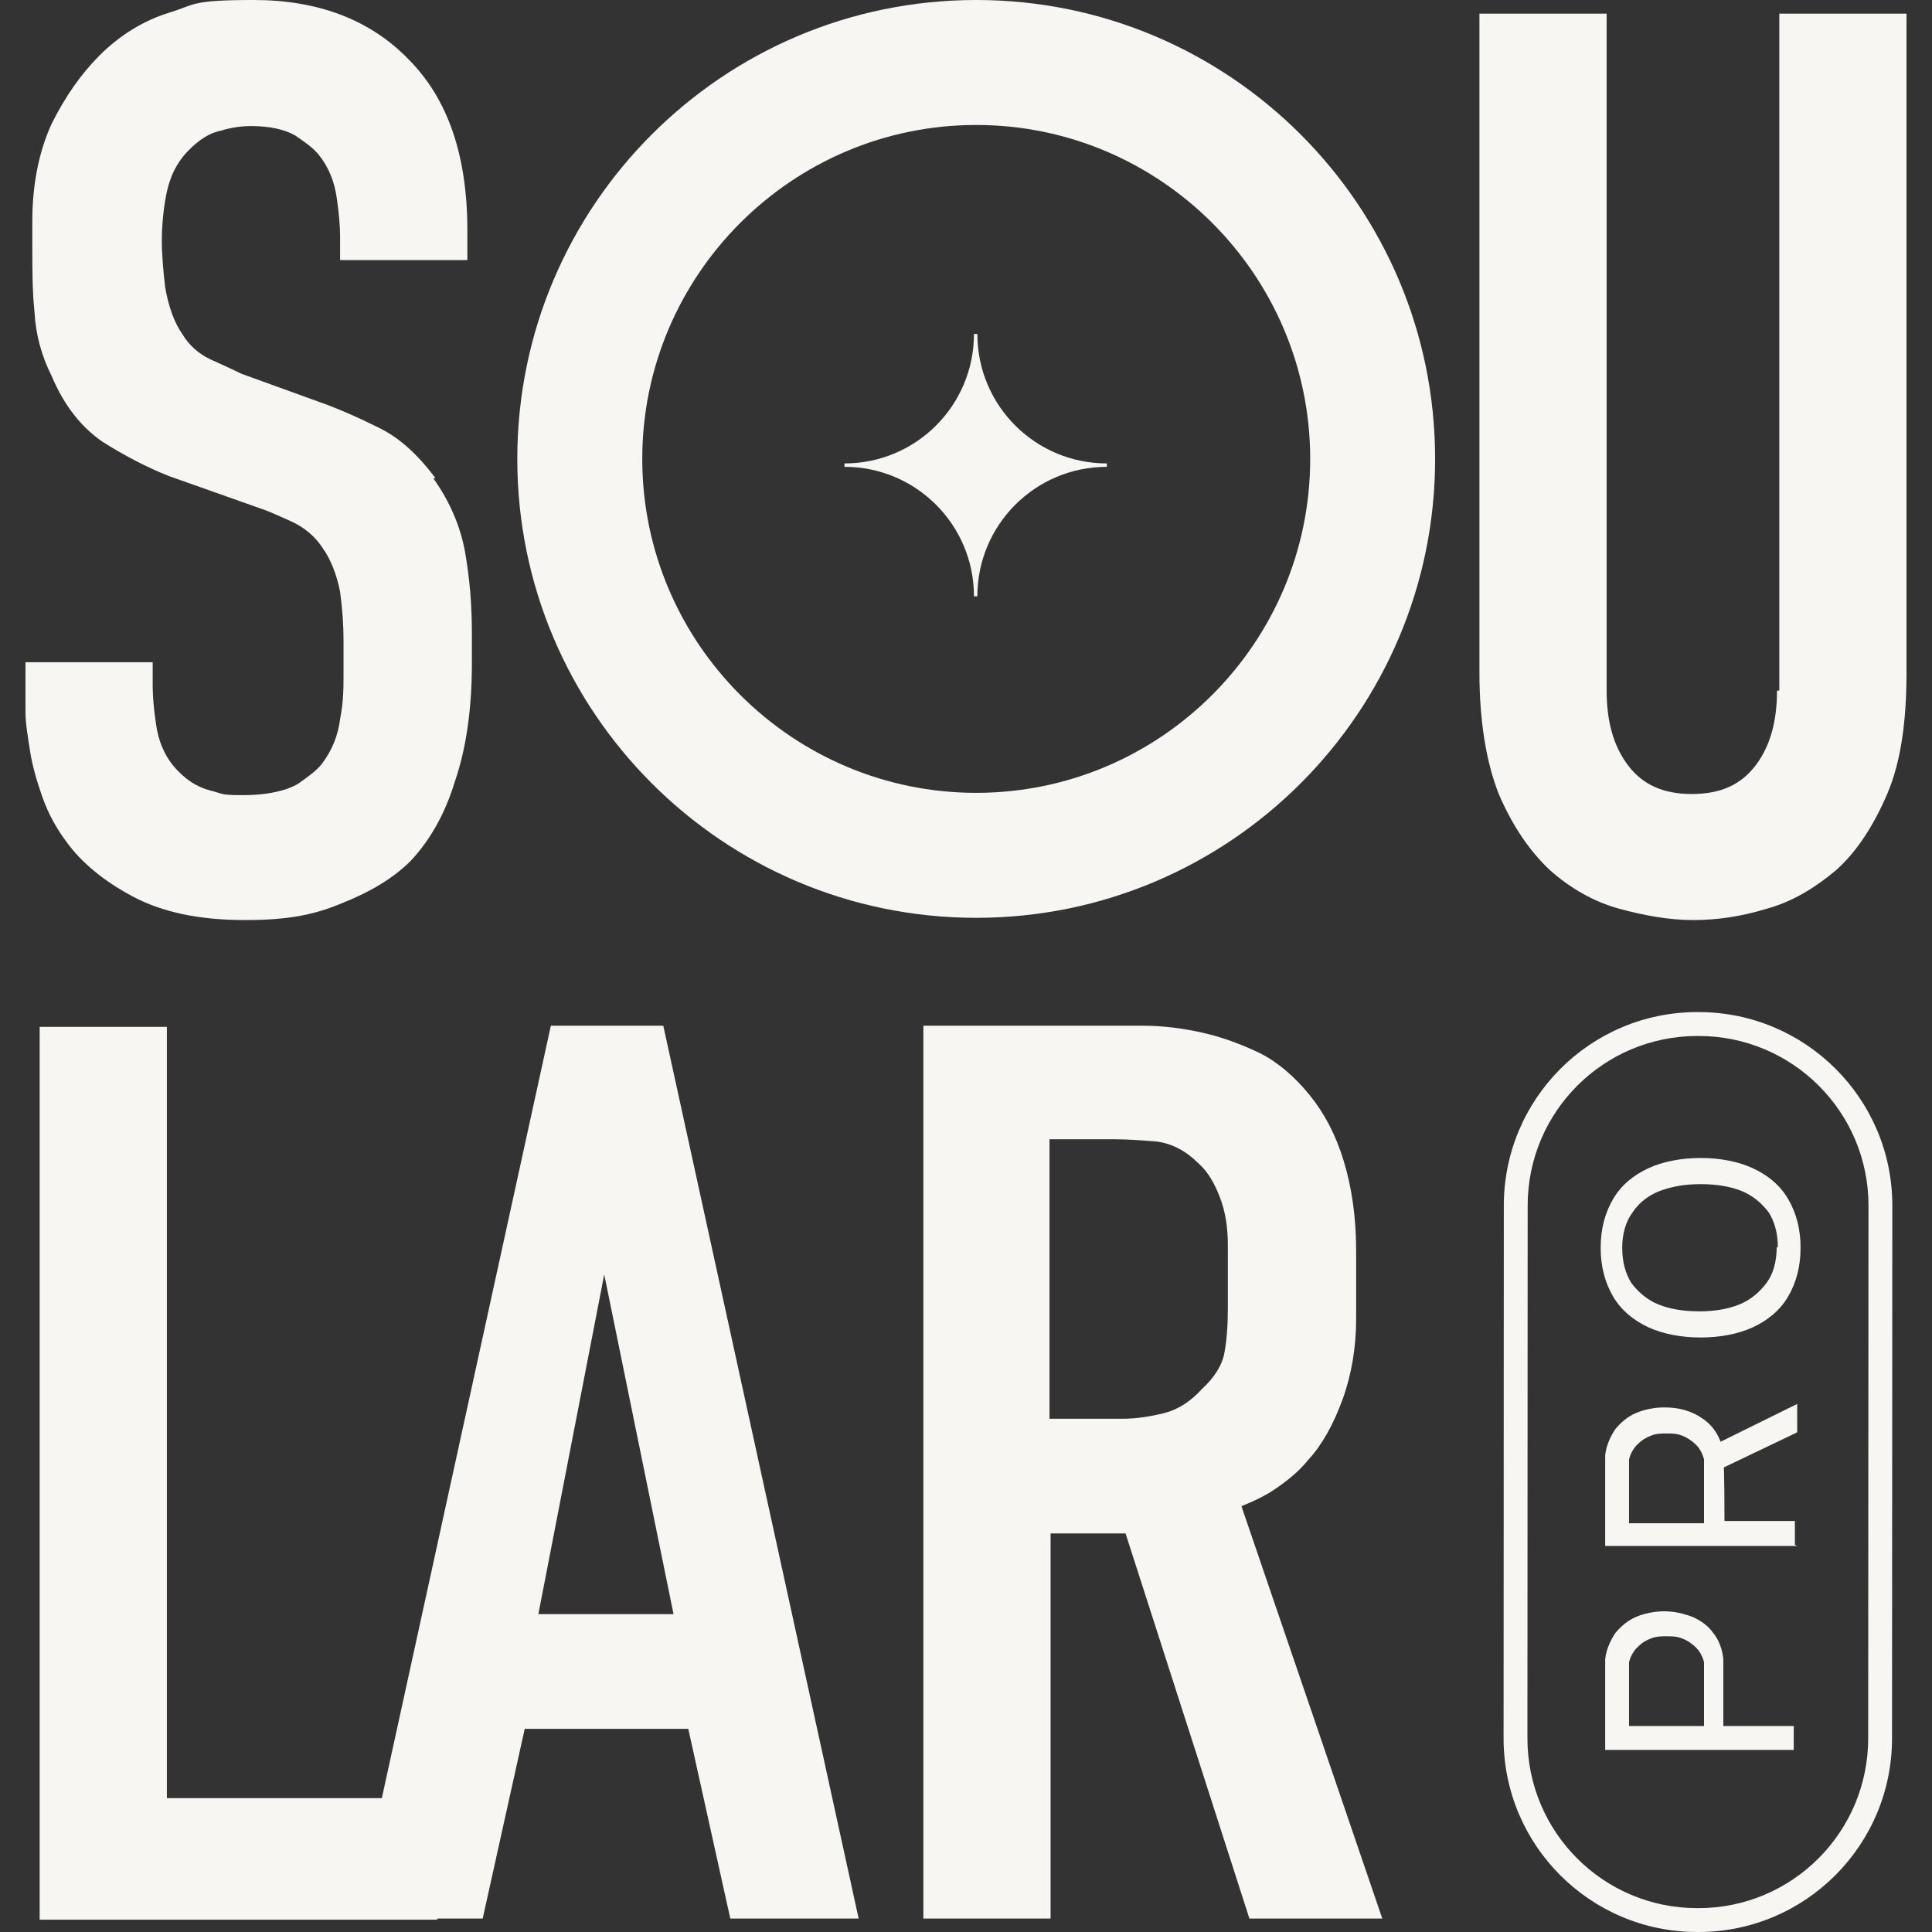
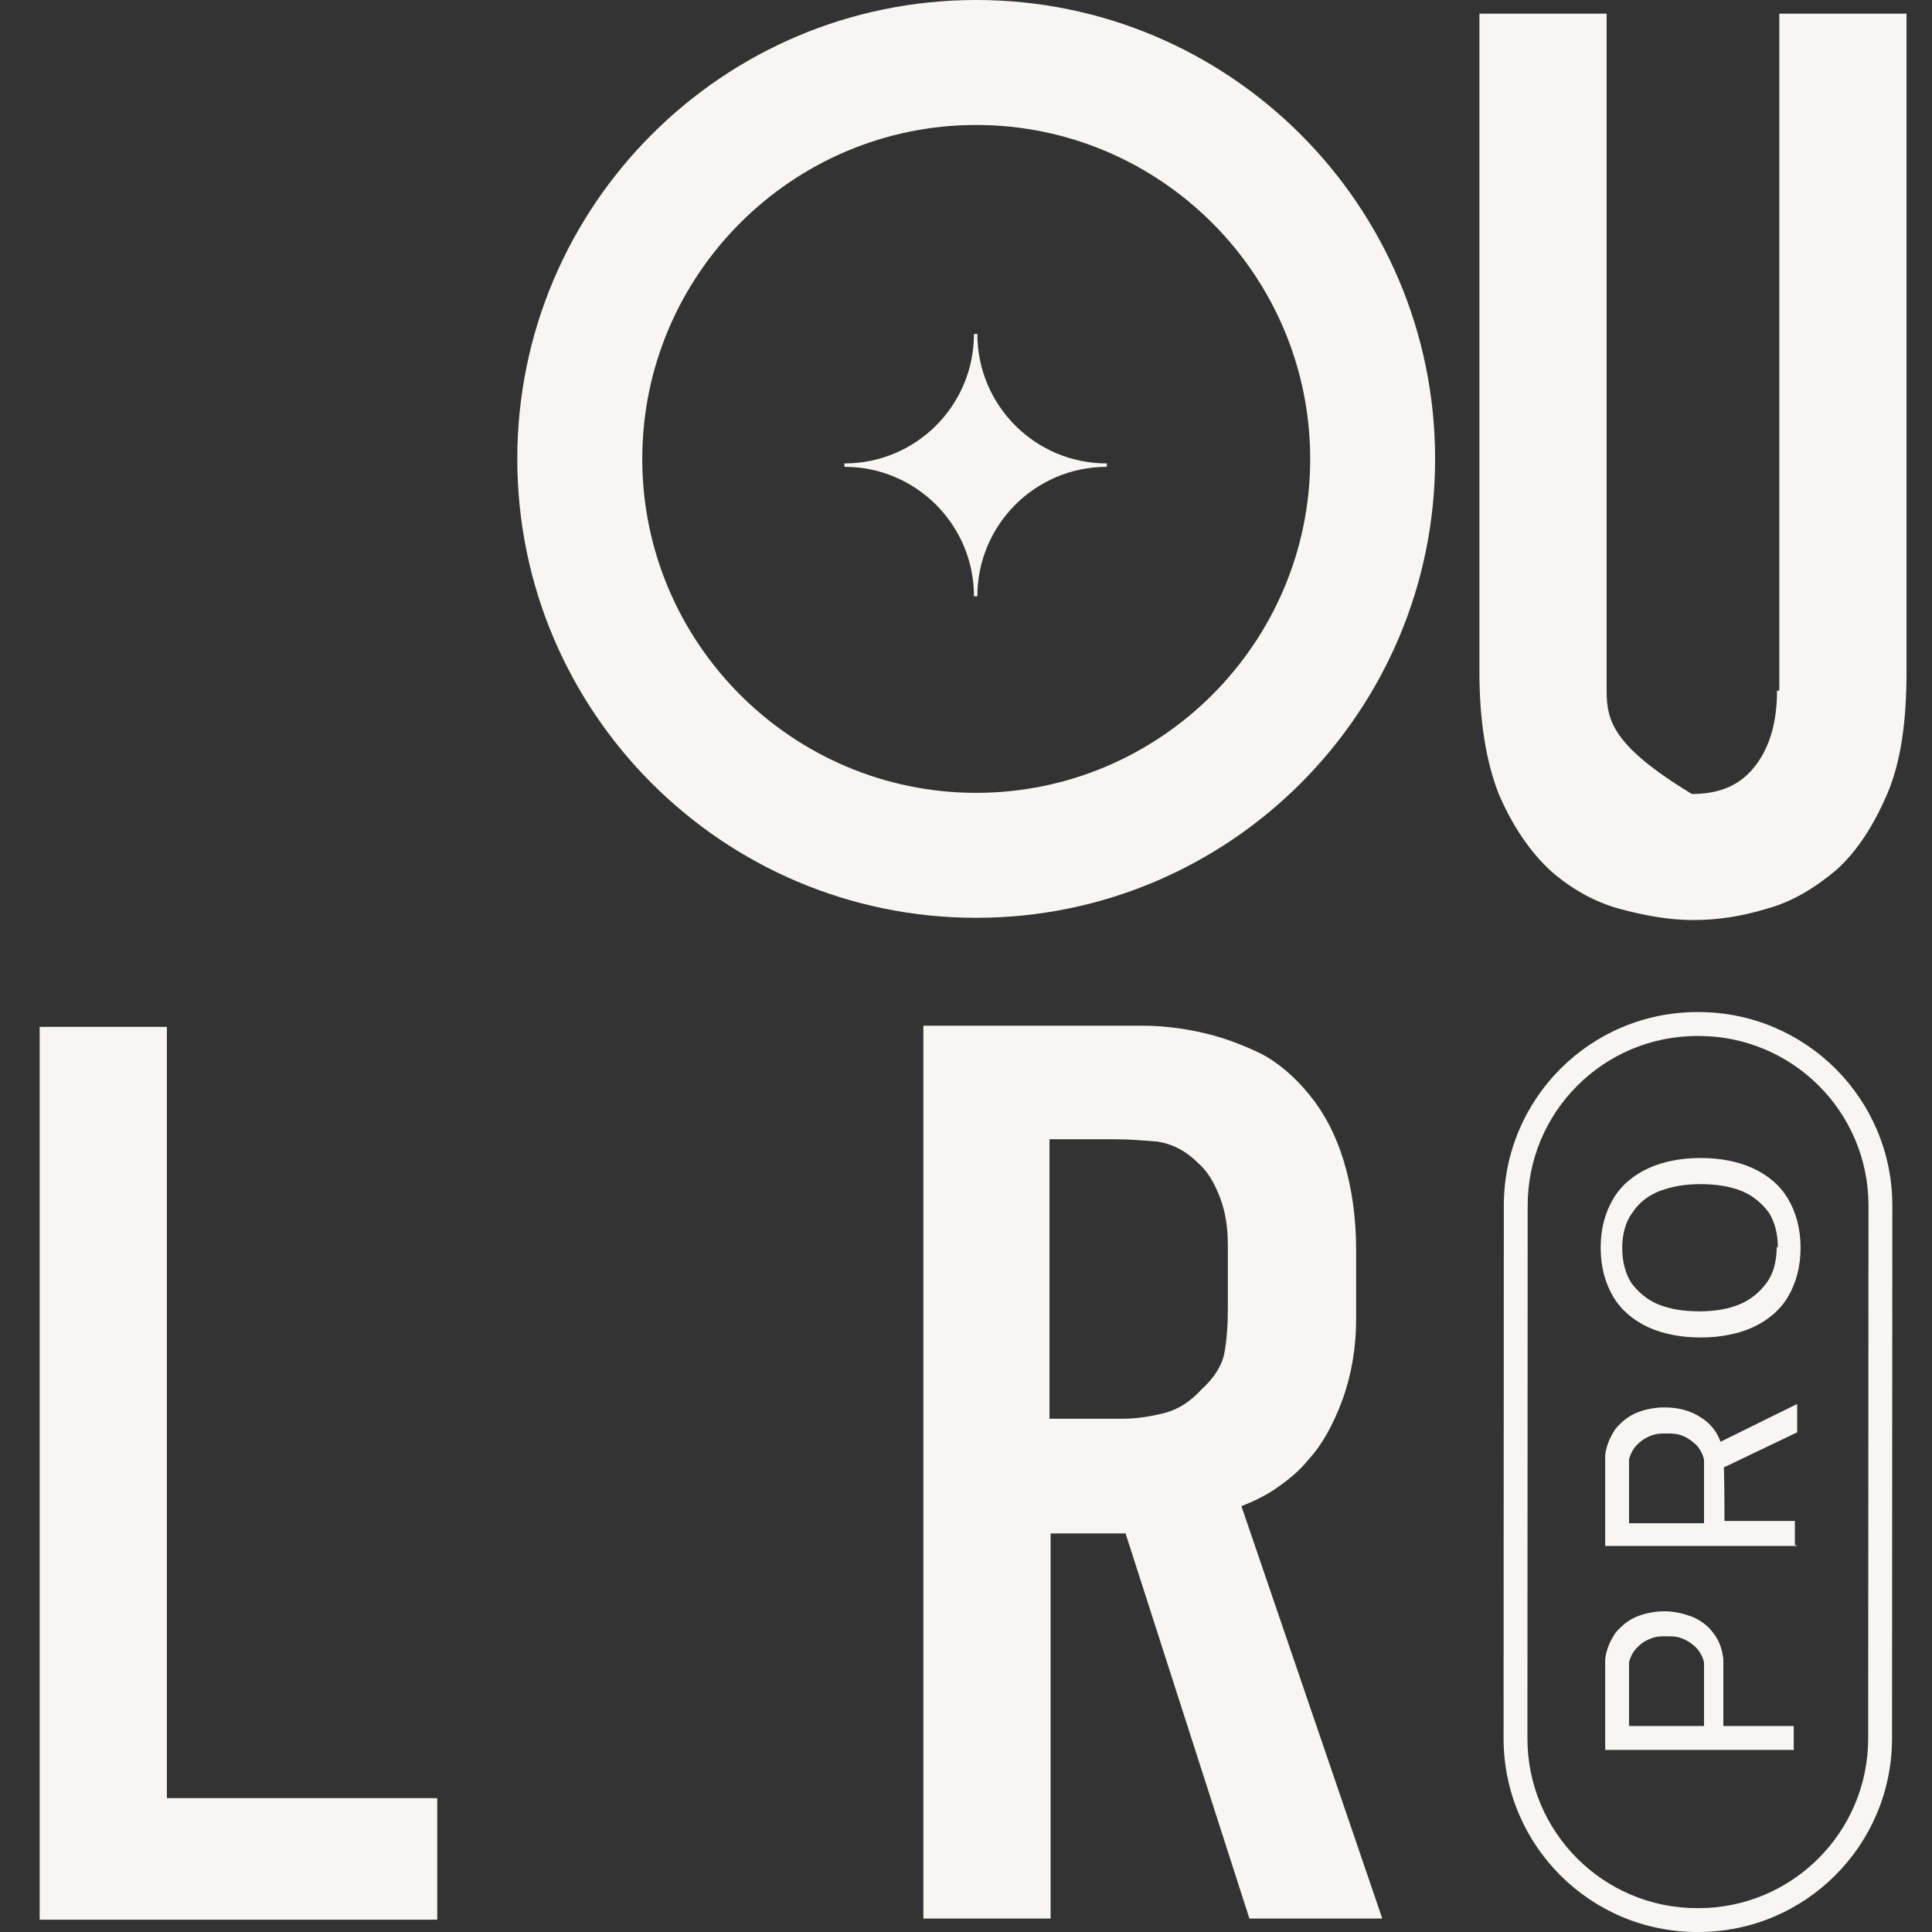
<svg xmlns="http://www.w3.org/2000/svg" width="32" height="32" viewBox="0 0 32 32" fill="none">
  <rect x="0" y="0" width="32" height="32" fill="#333333" stroke="none" />
  <path d="M16.169 2.07C19.217 2.07 21.701 4.553 21.701 7.601C21.701 10.649 19.217 13.132 16.169 13.132C13.121 13.132 10.638 10.649 10.638 7.601C10.638 4.553 13.121 2.07 16.169 2.07ZM16.169 0C11.974 0 8.568 3.405 8.568 7.601C8.568 11.796 11.974 15.202 16.169 15.202C20.365 15.202 23.77 11.796 23.77 7.601C23.77 3.405 20.365 0 16.169 0Z" fill="#F8F6F2" />
  <path d="M16.188 9.877C16.188 8.692 17.148 7.732 18.333 7.732V7.676C17.148 7.676 16.188 6.717 16.188 5.531H16.132C16.132 6.717 15.172 7.676 13.987 7.676V7.732C15.172 7.732 16.132 8.692 16.132 9.877H16.188Z" fill="#F8F6F2" />
-   <path d="M29.433 11.439C29.433 11.947 29.32 12.361 29.076 12.681C28.831 13.001 28.493 13.151 28.022 13.151C27.552 13.151 27.213 13.001 26.969 12.681C26.724 12.361 26.611 11.947 26.611 11.439V0.226H24.504V11.138C24.504 11.947 24.617 12.624 24.824 13.151C25.05 13.678 25.332 14.092 25.671 14.412C26.009 14.713 26.404 14.938 26.818 15.051C27.232 15.164 27.646 15.239 28.041 15.239C28.436 15.239 28.831 15.183 29.264 15.051C29.678 14.938 30.054 14.713 30.412 14.412C30.75 14.111 31.032 13.678 31.258 13.151C31.484 12.624 31.578 11.947 31.578 11.138V0.226H29.471V11.439H29.433Z" fill="#F8F6F2" />
-   <path d="M7.214 7.921C6.932 7.544 6.631 7.262 6.292 7.093C5.953 6.924 5.615 6.773 5.295 6.66L3.997 6.19C3.846 6.115 3.677 6.039 3.47 5.945C3.282 5.851 3.131 5.719 3.018 5.531C2.887 5.343 2.792 5.08 2.736 4.76C2.698 4.44 2.68 4.177 2.68 3.989C2.68 3.8 2.698 3.499 2.755 3.217C2.811 2.935 2.924 2.69 3.131 2.483C3.3 2.314 3.47 2.201 3.658 2.164C3.846 2.107 4.015 2.088 4.166 2.088C4.467 2.088 4.712 2.145 4.881 2.239C5.05 2.352 5.182 2.446 5.276 2.559C5.445 2.766 5.539 3.01 5.577 3.274C5.615 3.537 5.633 3.744 5.633 3.913V4.308H7.741V3.819C7.741 2.578 7.421 1.637 6.762 0.978C6.123 0.32 5.257 1.7306e-05 4.204 1.7306e-05C3.15 1.7306e-05 3.244 0.075 2.811 0.207C2.379 0.339 1.983 0.583 1.645 0.922C1.344 1.223 1.08 1.599 0.855 2.051C0.648 2.502 0.535 3.048 0.535 3.669V4.083C0.535 4.44 0.535 4.816 0.572 5.174C0.591 5.531 0.685 5.889 0.855 6.227C1.062 6.717 1.344 7.074 1.701 7.319C2.059 7.544 2.416 7.733 2.792 7.883L4.335 8.429C4.448 8.466 4.617 8.542 4.824 8.636C5.031 8.73 5.22 8.88 5.351 9.087C5.483 9.275 5.577 9.52 5.633 9.802C5.671 10.084 5.69 10.348 5.69 10.611V11.157C5.69 11.383 5.69 11.627 5.633 11.909C5.596 12.191 5.502 12.417 5.351 12.624C5.276 12.737 5.125 12.85 4.937 12.982C4.749 13.095 4.429 13.17 4.034 13.17C3.639 13.17 3.714 13.151 3.489 13.095C3.263 13.038 3.056 12.906 2.868 12.681C2.717 12.493 2.623 12.267 2.586 12.003C2.548 11.759 2.529 11.533 2.529 11.364V10.969H0.422V11.458C0.422 11.495 0.422 11.608 0.422 11.796C0.422 11.985 0.46 12.191 0.497 12.436C0.535 12.681 0.61 12.944 0.704 13.207C0.798 13.471 0.93 13.716 1.099 13.941C1.344 14.28 1.701 14.581 2.19 14.844C2.68 15.108 3.3 15.239 4.053 15.239C4.806 15.239 5.22 15.145 5.671 14.957C6.141 14.769 6.518 14.543 6.8 14.261C7.101 13.941 7.364 13.508 7.534 12.944C7.722 12.399 7.816 11.74 7.816 10.987V10.479C7.816 10.009 7.778 9.576 7.703 9.144C7.628 8.73 7.458 8.316 7.176 7.921H7.214Z" fill="#F8F6F2" />
+   <path d="M29.433 11.439C29.433 11.947 29.32 12.361 29.076 12.681C28.831 13.001 28.493 13.151 28.022 13.151C26.724 12.361 26.611 11.947 26.611 11.439V0.226H24.504V11.138C24.504 11.947 24.617 12.624 24.824 13.151C25.05 13.678 25.332 14.092 25.671 14.412C26.009 14.713 26.404 14.938 26.818 15.051C27.232 15.164 27.646 15.239 28.041 15.239C28.436 15.239 28.831 15.183 29.264 15.051C29.678 14.938 30.054 14.713 30.412 14.412C30.75 14.111 31.032 13.678 31.258 13.151C31.484 12.624 31.578 11.947 31.578 11.138V0.226H29.471V11.439H29.433Z" fill="#F8F6F2" />
  <path d="M30.948 19.968C30.948 18.415 29.687 17.159 28.134 17.159H28.114C26.561 17.159 25.303 18.415 25.303 19.968L25.299 28.792C25.299 30.346 26.558 31.605 28.111 31.605H28.13C29.684 31.605 30.943 30.346 30.943 28.792L30.948 19.968ZM31.338 28.792C31.338 30.564 29.902 32 28.13 32H28.111C26.34 32 24.904 30.564 24.904 28.792L24.908 19.968C24.908 18.197 26.343 16.763 28.114 16.763H28.134C29.905 16.764 31.343 18.197 31.343 19.968L31.338 28.792Z" fill="#F8F6F2" />
  <path d="M29.767 28.984H26.587V27.723C26.587 27.686 26.587 27.648 26.587 27.61C26.587 27.573 26.587 27.535 26.587 27.479C26.606 27.309 26.681 27.159 26.757 27.046C26.851 26.933 26.964 26.839 27.095 26.782C27.227 26.726 27.396 26.688 27.566 26.688C27.735 26.688 27.886 26.726 28.036 26.782C28.168 26.839 28.299 26.933 28.375 27.046C28.469 27.159 28.525 27.309 28.544 27.479C28.544 27.516 28.544 27.554 28.544 27.61C28.544 27.648 28.544 27.686 28.544 27.723V28.588H29.71V28.984H29.767ZM28.224 28.588V27.742C28.224 27.723 28.224 27.686 28.224 27.648C28.224 27.61 28.224 27.573 28.224 27.535C28.205 27.441 28.149 27.347 28.093 27.29C28.036 27.234 27.961 27.177 27.867 27.14C27.773 27.102 27.697 27.102 27.603 27.102C27.509 27.102 27.434 27.102 27.34 27.14C27.246 27.177 27.189 27.215 27.114 27.29C27.058 27.347 27.001 27.441 26.982 27.535C26.982 27.573 26.982 27.61 26.982 27.648C26.982 27.686 26.982 27.723 26.982 27.742V28.588H28.243H28.224ZM29.767 25.606H26.587V24.345C26.587 24.308 26.587 24.27 26.587 24.233C26.587 24.195 26.587 24.157 26.587 24.101C26.606 23.931 26.681 23.781 26.757 23.668C26.851 23.555 26.964 23.461 27.095 23.405C27.227 23.348 27.396 23.311 27.566 23.311C27.81 23.311 28.017 23.367 28.205 23.499C28.393 23.63 28.506 23.819 28.544 24.063V24.214C28.563 24.214 28.563 25.192 28.563 25.192H29.729V25.587L29.767 25.606ZM29.767 23.724L28.469 24.345L28.356 23.95L29.767 23.254V23.724ZM28.224 25.23V24.383C28.224 24.364 28.224 24.327 28.224 24.289C28.224 24.251 28.224 24.214 28.224 24.176C28.205 24.082 28.149 23.988 28.093 23.931C28.036 23.875 27.961 23.819 27.867 23.781C27.773 23.743 27.697 23.743 27.603 23.743C27.509 23.743 27.434 23.743 27.34 23.781C27.246 23.819 27.189 23.856 27.114 23.931C27.058 23.988 27.001 24.082 26.982 24.176C26.982 24.214 26.982 24.251 26.982 24.289C26.982 24.327 26.982 24.364 26.982 24.383V25.23H28.243H28.224ZM29.823 20.667C29.823 20.986 29.748 21.25 29.616 21.476C29.485 21.701 29.278 21.871 29.033 21.984C28.789 22.096 28.488 22.153 28.168 22.153C27.848 22.153 27.547 22.096 27.302 21.984C27.058 21.871 26.851 21.701 26.719 21.476C26.587 21.25 26.512 20.986 26.512 20.667C26.512 20.347 26.587 20.083 26.719 19.858C26.851 19.632 27.058 19.462 27.302 19.35C27.547 19.237 27.848 19.18 28.168 19.18C28.488 19.18 28.789 19.237 29.033 19.35C29.278 19.462 29.485 19.632 29.616 19.858C29.748 20.083 29.823 20.347 29.823 20.667ZM29.447 20.667C29.447 20.422 29.391 20.234 29.297 20.083C29.184 19.933 29.033 19.801 28.845 19.726C28.657 19.651 28.431 19.613 28.168 19.613C27.904 19.613 27.697 19.651 27.49 19.726C27.302 19.801 27.152 19.914 27.039 20.083C26.926 20.234 26.869 20.441 26.869 20.667C26.869 20.911 26.926 21.099 27.02 21.25C27.133 21.4 27.284 21.532 27.472 21.607C27.66 21.683 27.886 21.72 28.149 21.72C28.393 21.72 28.619 21.683 28.807 21.607C28.995 21.532 29.146 21.4 29.259 21.25C29.372 21.099 29.428 20.892 29.428 20.648L29.447 20.667Z" fill="#F8F6F2" />
  <path d="M2.764 16.989V29.783H7.242V31.796H0.657V17.008H2.764V16.989Z" fill="#F8F6F2" />
-   <path d="M12.096 31.777L11.4 28.635H8.691L7.995 31.777H5.888L9.124 16.989H10.986L14.222 31.777H12.096ZM10.008 21.109L8.917 26.735H11.156L10.008 21.109Z" fill="#F8F6F2" />
  <path d="M18.041 16.989C18.305 16.989 18.606 16.989 18.925 16.989C19.245 16.989 19.565 17.027 19.904 17.102C20.242 17.177 20.544 17.29 20.863 17.441C21.164 17.591 21.447 17.836 21.691 18.137C21.936 18.438 22.124 18.795 22.256 19.228C22.387 19.661 22.462 20.15 22.462 20.714V21.843C22.462 22.314 22.387 22.765 22.237 23.179C22.086 23.593 21.898 23.931 21.672 24.176C21.522 24.364 21.334 24.515 21.145 24.646C20.957 24.778 20.75 24.872 20.562 24.947L22.895 31.777H20.694L18.643 25.399H17.401V31.777H15.294V16.989H18.06H18.041ZM17.383 23.499H18.587C18.831 23.499 19.057 23.461 19.283 23.405C19.509 23.348 19.716 23.217 19.904 23.01C20.111 22.822 20.242 22.614 20.28 22.407C20.318 22.201 20.337 21.956 20.337 21.674V20.62C20.337 20.338 20.299 20.075 20.205 19.83C20.111 19.585 19.998 19.397 19.847 19.266C19.64 19.059 19.415 18.946 19.17 18.908C18.925 18.889 18.7 18.87 18.474 18.87H17.383V23.499Z" fill="#F8F6F2" />
</svg>